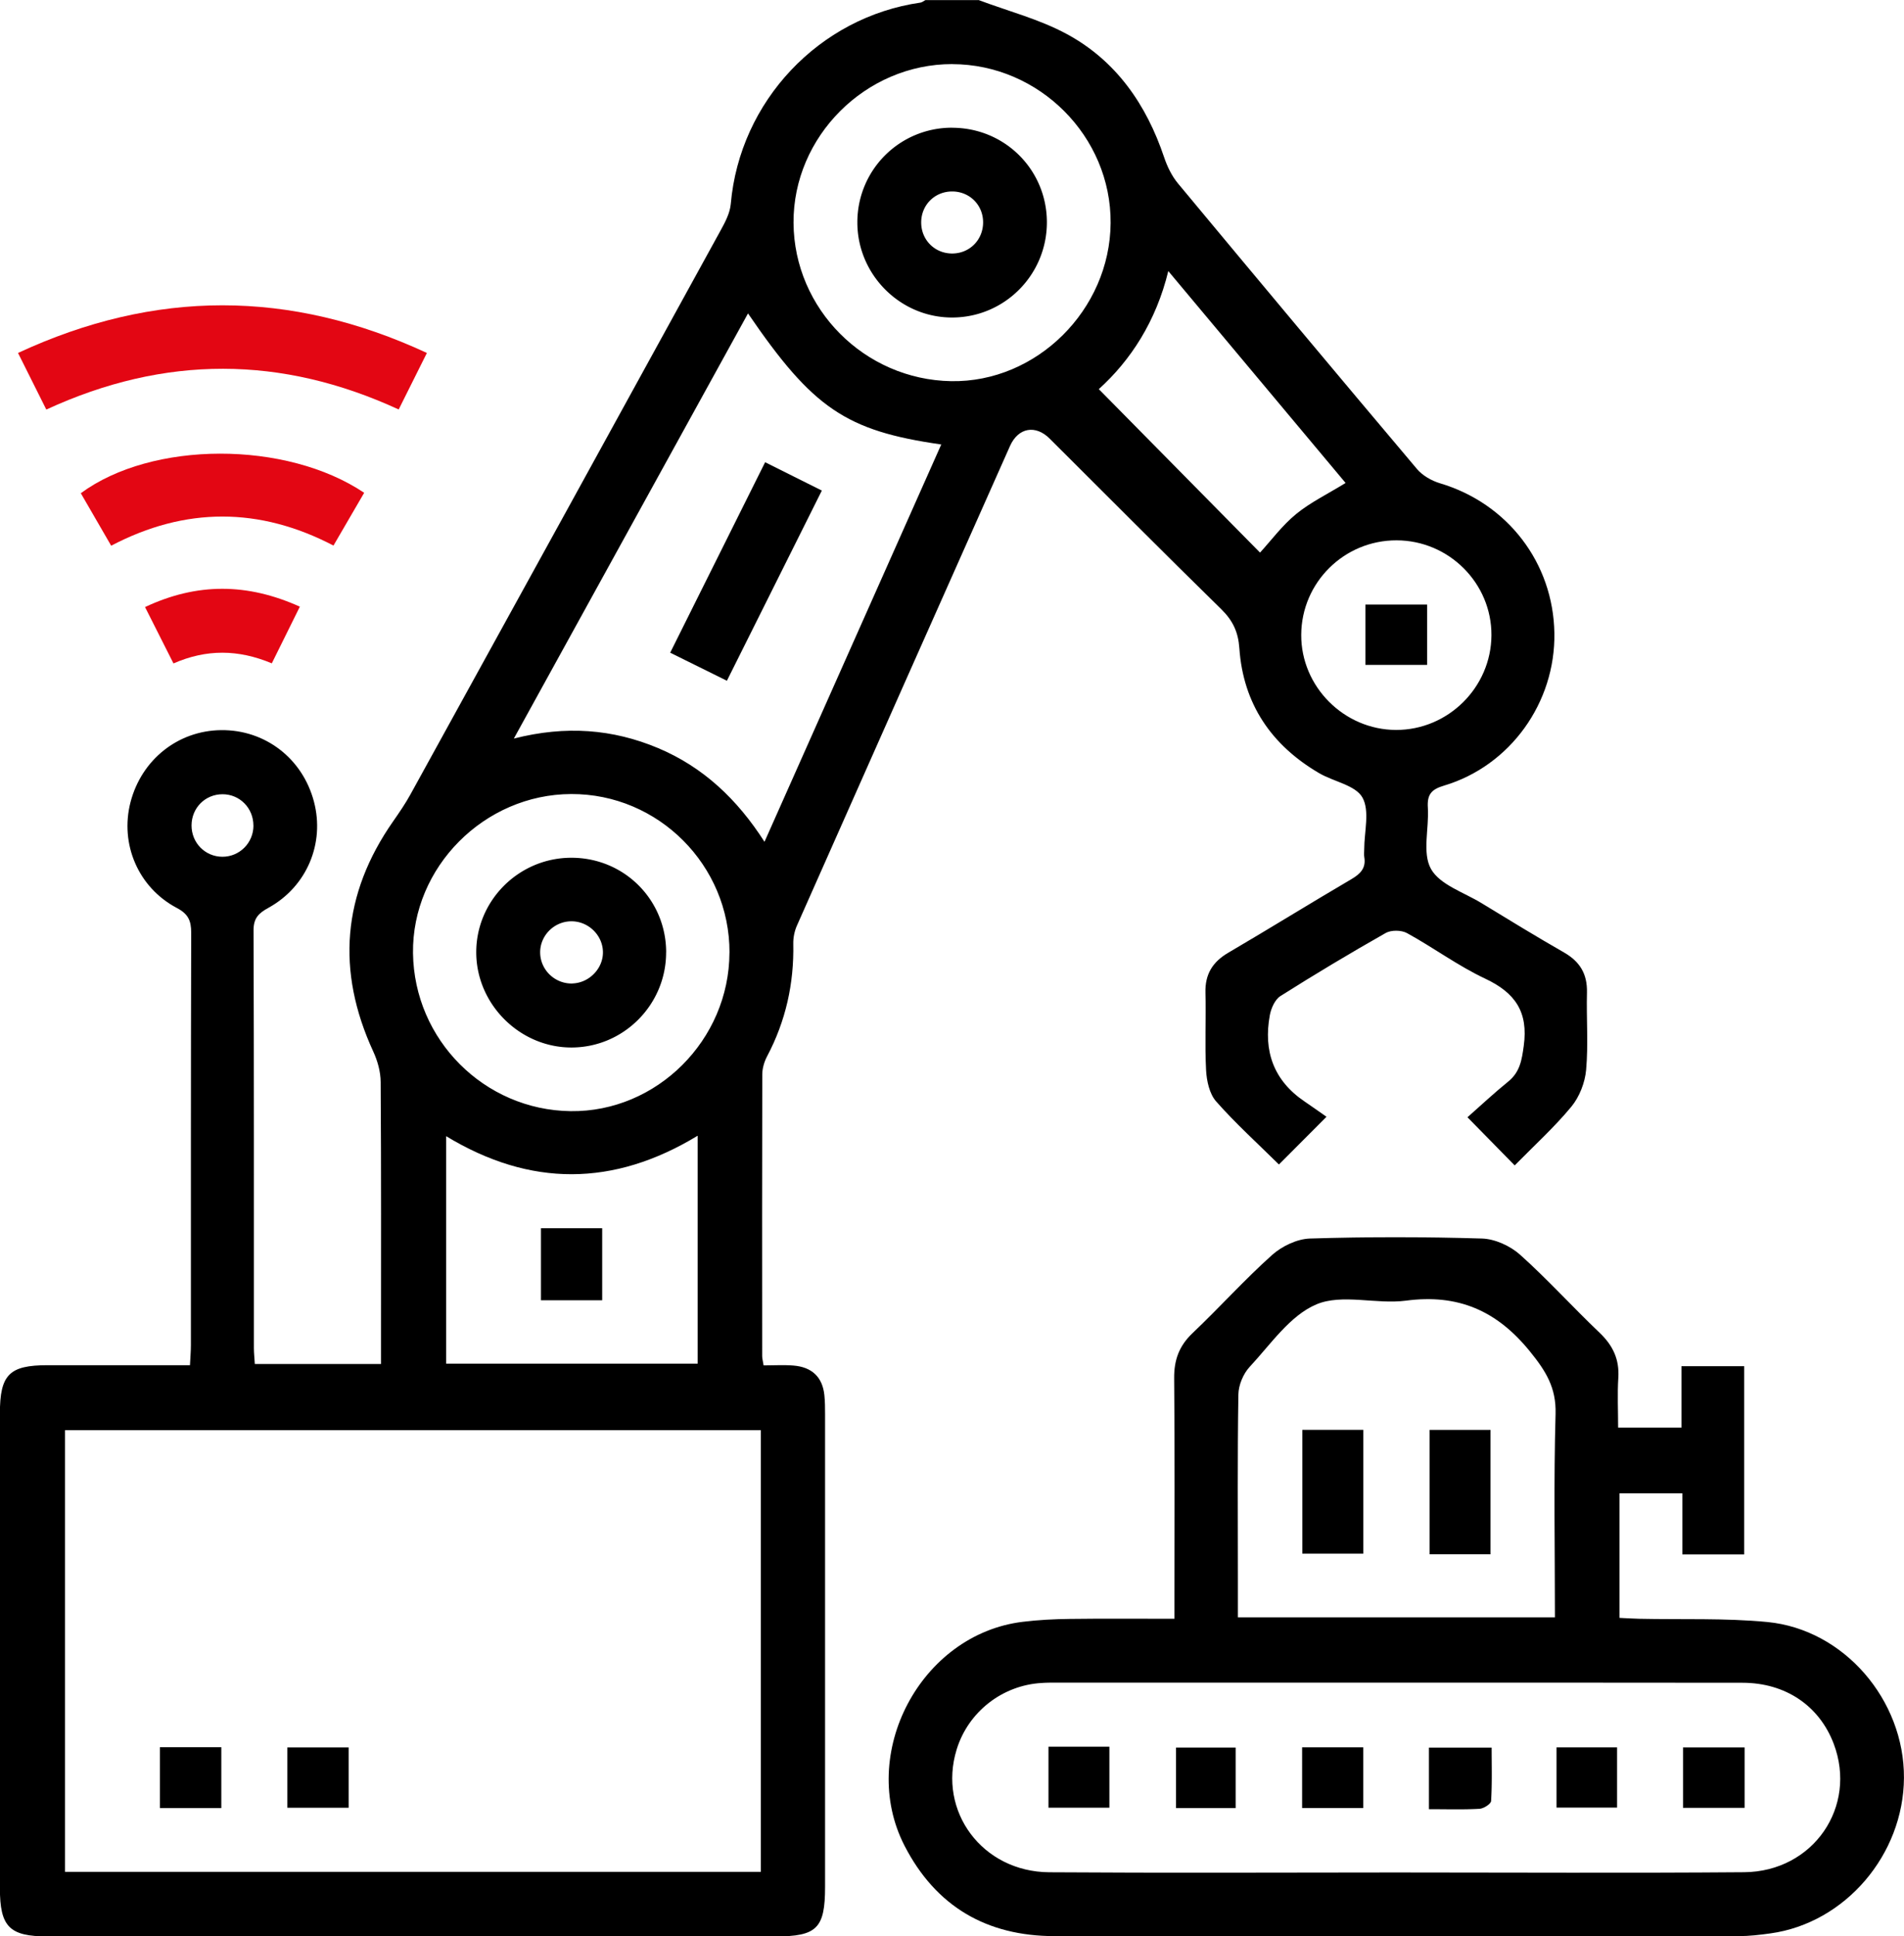
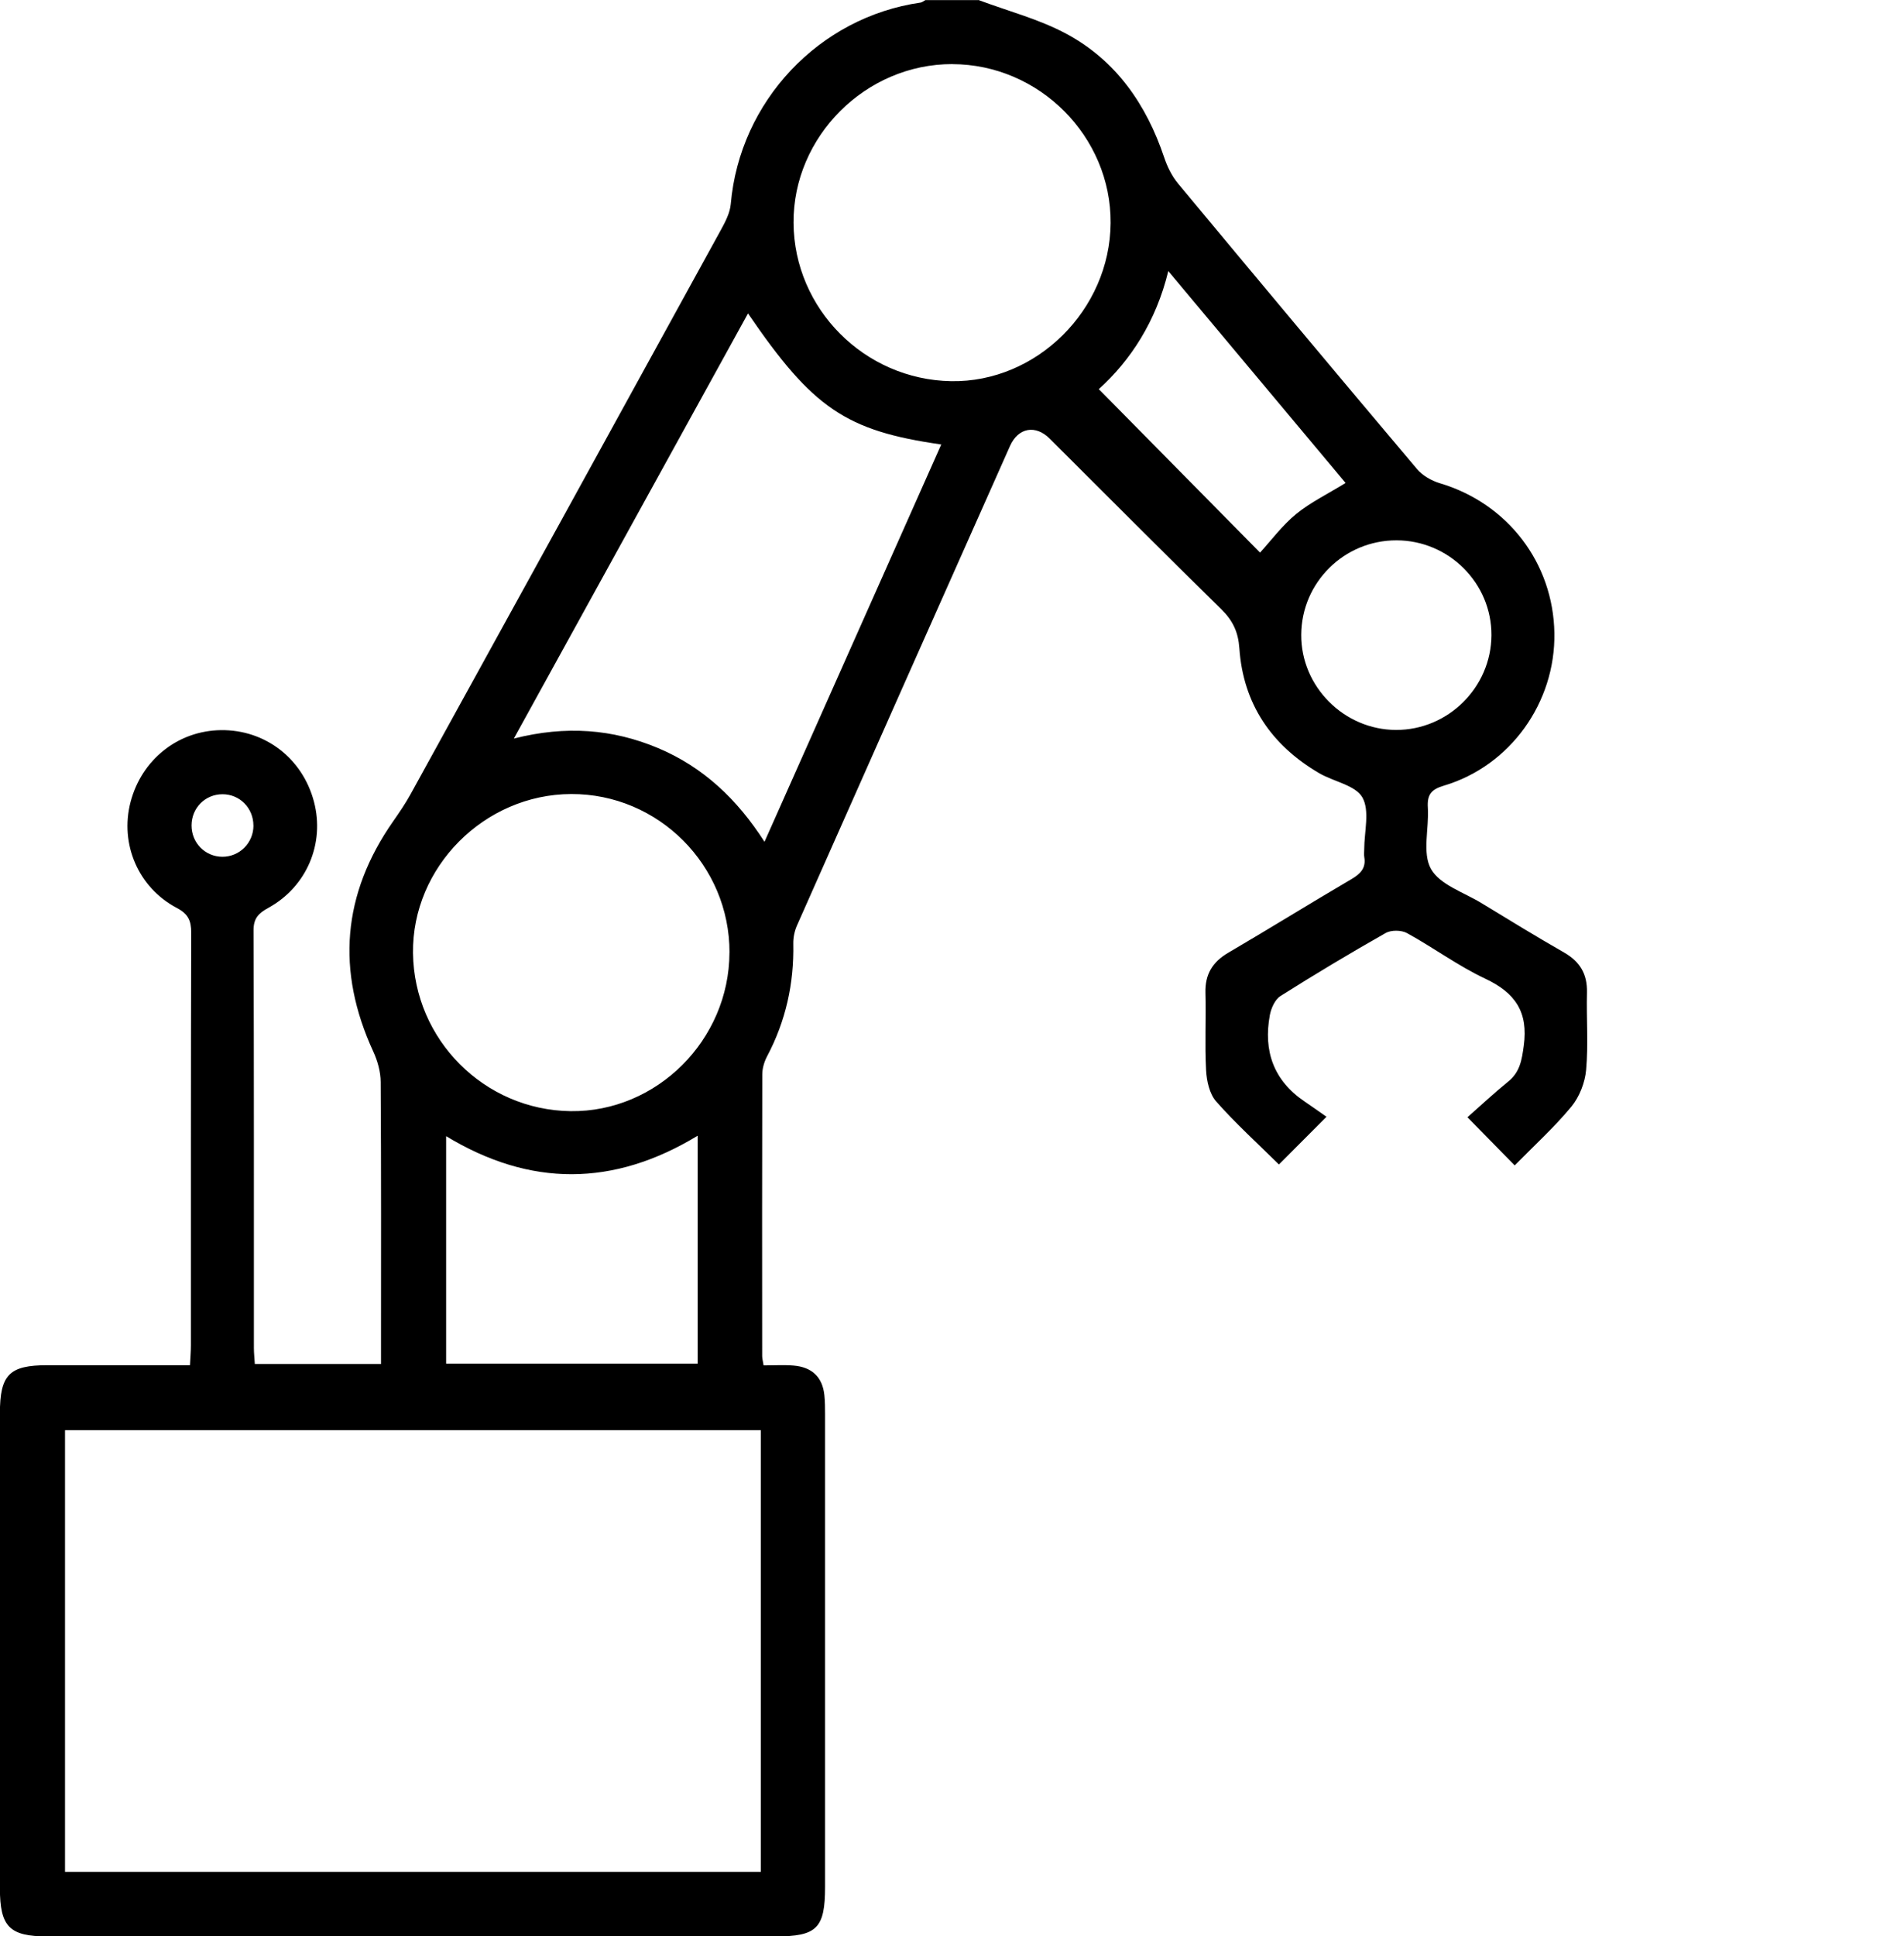
<svg xmlns="http://www.w3.org/2000/svg" viewBox="0 0 386.88 393.3">
  <path d="M198.82 0c6.03 2.27 12.4 3.9 18.01 6.95 9.97 5.41 16.11 14.28 19.71 24.99.63 1.88 1.56 3.8 2.81 5.31 16.12 19.39 32.29 38.73 48.56 58 1.14 1.35 2.98 2.4 4.69 2.91 13.71 4.08 23.01 16.15 23.24 30.43.23 14.11-8.96 26.97-22.43 30.98-2.61.77-3.45 1.85-3.28 4.48.27 4.2-1.18 9.18.63 12.43 1.79 3.22 6.67 4.76 10.25 6.94 5.57 3.4 11.13 6.8 16.79 10.04 3.23 1.85 4.75 4.37 4.66 8.12-.13 5.25.29 10.52-.17 15.73-.23 2.58-1.36 5.48-3 7.47-3.49 4.22-7.59 7.93-11.51 11.93-3.14-3.2-5.99-6.11-9.6-9.78 2.7-2.38 5.39-4.91 8.26-7.23 2.4-1.94 2.78-4.35 3.18-7.3.94-6.86-1.74-10.76-7.83-13.62-5.53-2.6-10.52-6.31-15.9-9.26-1.13-.62-3.21-.65-4.32-.02-7.23 4.1-14.37 8.37-21.39 12.81-1.11.7-1.9 2.48-2.16 3.89-1.33 7.25.75 13.25 7.04 17.51 1.49 1.01 2.95 2.05 4.48 3.12-3.82 3.83-6.7 6.72-9.67 9.69-4.33-4.28-8.8-8.32-12.76-12.81-1.36-1.54-1.92-4.16-2.04-6.33-.28-5.23.01-10.49-.13-15.74-.1-3.74 1.43-6.25 4.64-8.13 8.39-4.91 16.65-10.04 25.03-14.95 1.85-1.09 2.99-2.26 2.6-4.5-.08-.5-.01-1.02-.01-1.53 0-3.58 1.17-7.84-.37-10.56-1.42-2.5-5.84-3.2-8.8-4.94-9.7-5.68-15.42-14.07-16.2-25.37-.23-3.31-1.34-5.63-3.67-7.92-11.71-11.46-23.26-23.09-34.87-34.65-2.87-2.86-6.38-2.26-8.06 1.49-14.46 32.45-28.89 64.92-43.29 97.4-.5 1.12-.77 2.45-.75 3.68.17 8.1-1.53 15.73-5.33 22.91-.57 1.08-.96 2.41-.97 3.63-.05 19.07-.03 38.15-.02 57.22 0 .49.14.97.29 1.91 2.06 0 4.08-.13 6.08.03 3.66.3 5.89 2.27 6.27 6.03.13 1.27.14 2.55.14 3.83v96.01c0 8.44-1.66 10.08-10.11 10.08H9.68c-7.77 0-9.7-1.95-9.7-9.81v-96.4c0-7.89 1.9-9.81 9.67-9.81H38.6c.08-1.63.19-2.88.19-4.13 0-27.91-.02-55.81.06-83.72 0-2.46-.61-3.81-2.93-5.03-7.87-4.16-11.59-13.03-9.4-21.48 2.25-8.65 9.65-14.53 18.4-14.63 8.96-.1 16.55 5.74 18.87 14.51 2.24 8.47-1.43 17.27-9.23 21.57-1.98 1.09-3.05 2.08-3.04 4.58.1 28.29.06 56.58.07 84.87 0 1 .12 2 .19 3.22h25.64v-3.52c0-17.92.05-35.84-.07-53.77-.01-2.07-.63-4.28-1.5-6.17-7.56-16.4-6.32-31.97 4.05-46.79 1.24-1.78 2.48-3.58 3.52-5.48 21.04-38.19 42.07-76.38 63.05-114.6.91-1.65 1.86-3.48 2.02-5.3 1.82-20.88 17.98-37.94 38.54-40.89.35-.05.67-.34 1.01-.51h10.75Zm-44.23 380.19v-89.7H13.21v89.7zm36.67-289.91c-19.39-2.78-26.09-7.34-39.27-26.62-15.78 28.64-31.46 57.11-47.58 86.35 10.56-2.69 20.09-1.93 29.3 1.93 9.14 3.84 16.08 10.37 21.63 19.04 12.13-27.25 23.95-53.81 35.92-80.71ZM148.23 193.5c.05-17.75-14.45-32.28-32.16-32.22-17.66.05-32.37 14.85-32.15 32.31.23 17.61 14.48 31.88 32.04 32.1 17.5.21 32.21-14.46 32.26-32.19Zm45.26-180.48c-17.61-.02-32.36 14.72-32.25 32.25.11 17.47 14.42 31.84 32.02 32.15 17.37.3 32.28-14.48 32.41-32.11.13-17.58-14.51-32.26-32.18-32.28Zm-51.73 217.66c-17.09 10.37-34.02 10.45-51.11.09v46.21h51.11zM273.41 98.09c-11.94-14.26-23.78-28.41-36.02-43.03-2.49 10.22-7.64 18.12-14.12 23.98 11.15 11.3 22.05 22.34 32.76 33.2 2.27-2.48 4.51-5.52 7.33-7.83 2.91-2.38 6.4-4.06 10.05-6.31Zm10.37 11.66c-10.65-.03-19.32 8.55-19.38 19.17-.06 10.53 8.69 19.31 19.26 19.34 10.58.03 19.33-8.65 19.39-19.22s-8.63-19.27-19.27-19.29M51.49 167.68c0-3.55-2.77-6.36-6.27-6.36-3.52 0-6.29 2.77-6.3 6.33-.01 3.54 2.76 6.36 6.27 6.37 3.49 0 6.3-2.81 6.31-6.33Z" />
-   <path d="M354.41 315.72h-12.57v-12.41h-12.77v25.3c1.29.06 2.63.15 3.98.18 8.69.19 17.44-.17 26.07.66 15.6 1.51 27.84 15.87 27.75 31.66-.09 15.62-11.96 29.48-27.1 31.58-2.15.3-4.33.56-6.49.56-46.34.03-92.69.06-139.03 0-13.73-.02-24.07-5.98-30.44-18.33-9.6-18.64 3.22-42.98 23.99-45.51 3.17-.39 6.37-.55 9.56-.59 6.9-.09 13.81-.03 21.28-.03v-4.28c0-14.85.08-29.7-.06-44.55-.04-3.73 1.01-6.6 3.74-9.19 5.48-5.2 10.54-10.84 16.16-15.87 2-1.79 5.07-3.26 7.7-3.34 11.64-.36 23.3-.35 34.94 0 2.64.08 5.73 1.49 7.73 3.27 5.62 5.03 10.7 10.66 16.17 15.86 2.71 2.58 4.05 5.4 3.81 9.16-.21 3.28-.04 6.59-.04 10.11h12.87v-12.47h12.75v38.22Zm-70.63 64.6c23.54 0 47.08.14 70.61-.05 14.05-.11 23.07-13.3 18.2-26.11-2.92-7.66-9.73-12.36-18.52-12.37-46.95-.05-93.9-.02-140.85-.02-.51 0-1.02.03-1.53.06-8.02.45-14.96 5.87-17.31 13.53-3.86 12.55 5.22 24.82 18.79 24.92 23.54.16 47.08.05 70.61.04m-32.26-51.82h64.43c0-13.97-.26-27.66.13-41.32.15-5.33-1.98-8.71-5.21-12.69-6.73-8.3-14.61-11.71-25.2-10.31-6.03.79-12.95-1.45-18.18.75-5.37 2.26-9.3 8.12-13.56 12.69-1.31 1.4-2.27 3.71-2.3 5.62-.2 12.53-.1 25.06-.1 37.59v7.67Z" />
-   <path d="M9.41 83.19c-1.97-3.94-3.78-7.57-5.75-11.5 27.79-12.91 55.29-12.9 83.08 0-1.97 3.94-3.78 7.57-5.73 11.48-23.8-10.96-47.5-11.09-71.61.02ZM74 100.09c-2.09 3.6-4.07 6.99-6.24 10.72-15.02-7.83-30.07-7.89-45.17.03-2.15-3.72-4.17-7.21-6.17-10.66 14.46-10.67 41.71-10.73 57.58-.09m-18.78 34.64c-6.83-2.86-13.29-2.9-19.97.02-1.94-3.85-3.76-7.45-5.78-11.45 10.56-4.96 20.76-4.9 31.46-.08-1.92 3.87-3.71 7.49-5.7 11.51Z" style="fill:#e30613" />
-   <path d="M44.97 367.25H32.49v-12.37h12.48zm25.87-12.33v12.26H58.39v-12.26zm84.62-261.04c4.02 2.01 7.53 3.76 11.53 5.76-6.43 12.88-12.78 25.59-19.29 38.63-3.79-1.88-7.4-3.66-11.52-5.7 6.42-12.88 12.75-25.57 19.29-38.69Zm-20.11 99.51c.03 10.63-8.59 19.34-19.19 19.37-10.51.03-19.34-8.74-19.39-19.26-.05-10.57 8.64-19.26 19.29-19.28 10.72-.02 19.26 8.47 19.3 19.17Zm-19.06 6.36c3.45-.09 6.33-3.09 6.22-6.49-.11-3.44-3.1-6.23-6.57-6.13-3.49.1-6.29 3.04-6.18 6.49.11 3.47 3.05 6.23 6.54 6.14Zm77.09-173.8c10.71-.04 19.3 8.46 19.34 19.14.03 10.67-8.53 19.34-19.16 19.4-10.57.06-19.31-8.63-19.35-19.23a19.18 19.18 0 0 1 19.17-19.32Zm6.38 19.19c-.01-3.54-2.78-6.27-6.33-6.25-3.54.02-6.27 2.79-6.25 6.33.02 3.55 2.79 6.29 6.33 6.27 3.53-.02 6.26-2.79 6.25-6.35m-89.84 204.33h12.44v14.63h-12.44zm167.52-126.68h12.54v12.26h-12.54zm77.05 232.13v12.28h-12.51v-12.28zm-141.45-.15h12.38v12.4h-12.38zm38.04 12.48h-12.12v-12.3h12.12zm13.5-12.35H277v12.34h-12.42zm25.77 12.56v-12.5h12.74c0 3.6.11 7.23-.11 10.84-.04.6-1.5 1.54-2.35 1.59-3.29.19-6.59.08-10.28.08Zm25.92-12.55h12.31v12.23h-12.31zm-13.41-39.21h-12.37v-25.27h12.37zm-38.23-25.28h12.39v25.15h-12.39z" />
</svg>